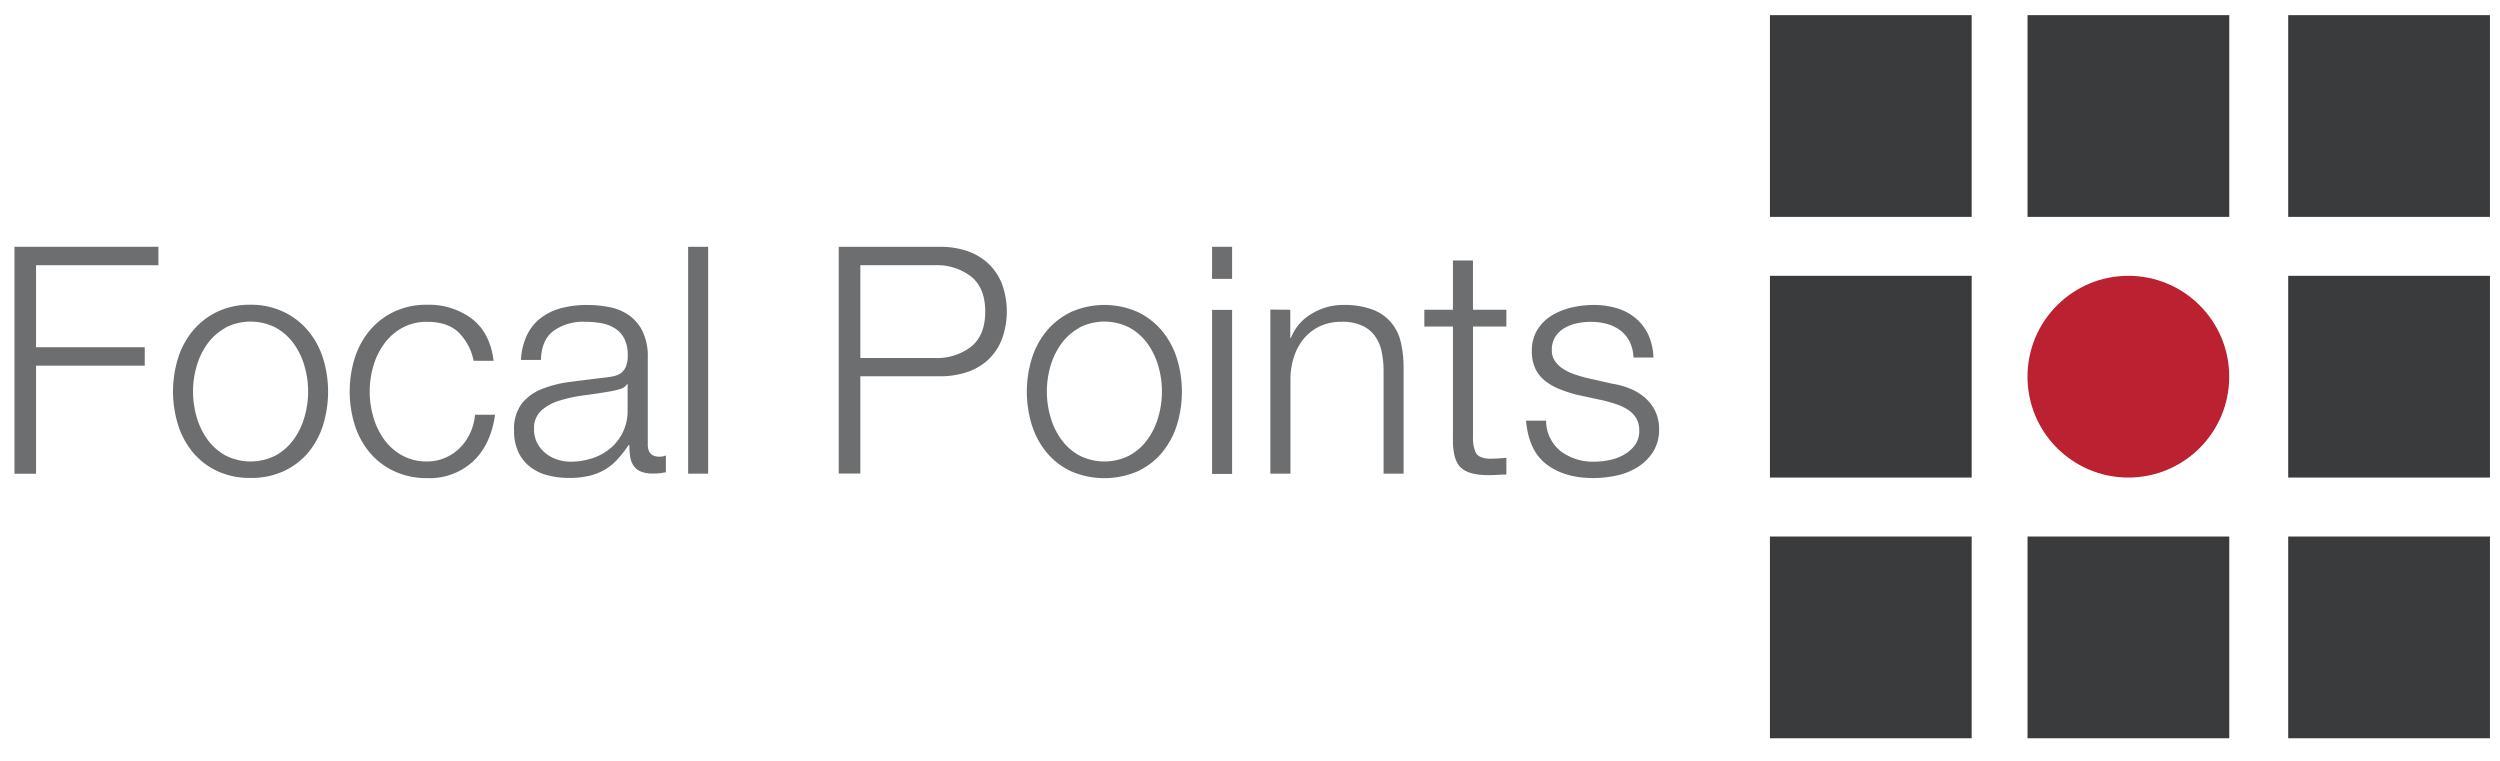
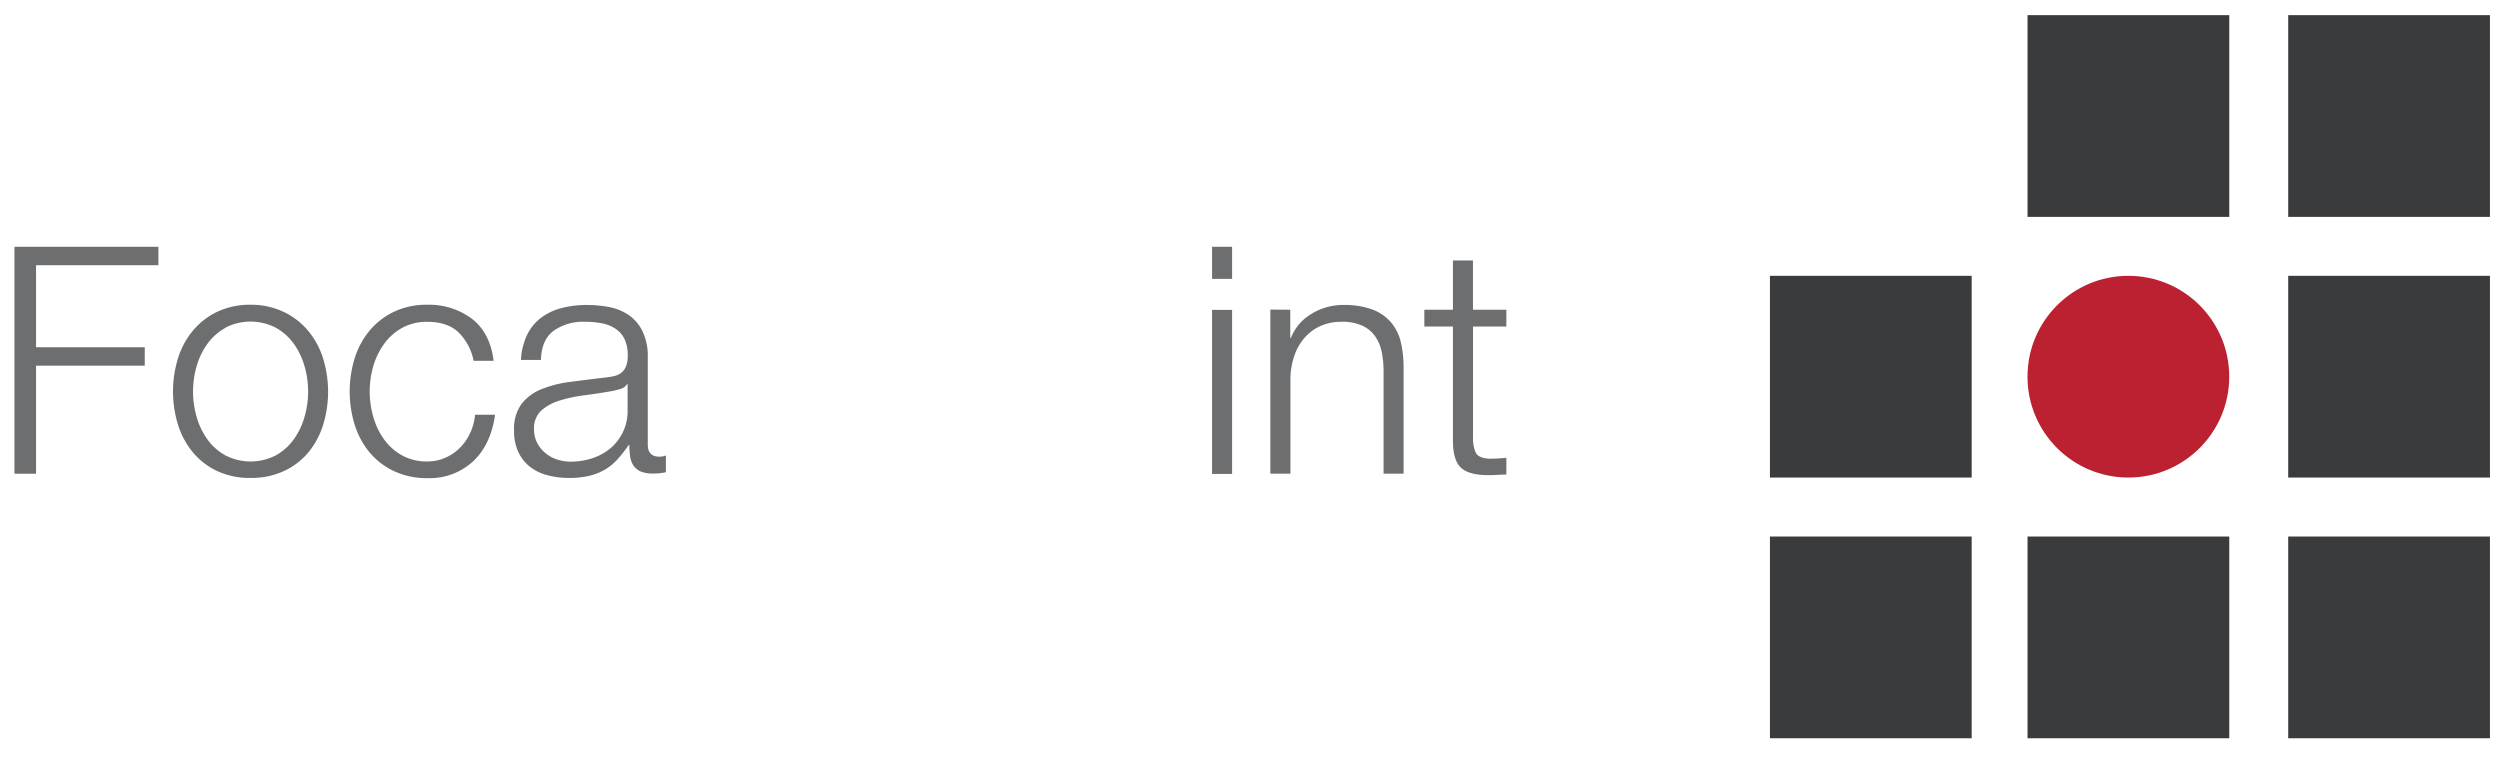
<svg xmlns="http://www.w3.org/2000/svg" id="Layer_1" data-name="Layer 1" width="594.33" height="181" viewBox="0 0 594.33 181">
  <title>Artboard 5</title>
  <path d="M37.66,58.67v4.38H8.57V82.55H34.41v4.38H8.57v25.69H3.44V58.67Z" style="fill:#6d6e70" />
  <path d="M67.46,74.16a17.21,17.21,0,0,1,5.78,4.46,19.3,19.3,0,0,1,3.55,6.53,26.89,26.89,0,0,1,0,15.94,19.32,19.32,0,0,1-3.55,6.54A16.78,16.78,0,0,1,67.46,112a18.26,18.26,0,0,1-7.89,1.62A18.26,18.26,0,0,1,51.67,112a16.76,16.76,0,0,1-5.78-4.42,19.3,19.3,0,0,1-3.55-6.54,26.89,26.89,0,0,1,0-15.94,19.27,19.27,0,0,1,3.55-6.53,17.19,17.19,0,0,1,5.78-4.46,17.92,17.92,0,0,1,7.89-1.66A17.92,17.92,0,0,1,67.46,74.16ZM53.59,77.94a13.11,13.11,0,0,0-4.27,3.78A17.12,17.12,0,0,0,46.76,87a21.72,21.72,0,0,0,0,12.16,17.12,17.12,0,0,0,2.57,5.33,13.09,13.09,0,0,0,4.27,3.78,13.13,13.13,0,0,0,11.94,0,13.11,13.11,0,0,0,4.27-3.78,17.12,17.12,0,0,0,2.57-5.33,21.72,21.72,0,0,0,0-12.16,17.12,17.12,0,0,0-2.57-5.33,13.13,13.13,0,0,0-4.27-3.78,13.12,13.12,0,0,0-11.94,0Z" style="fill:#6d6e70" />
  <path d="M109,79q-2.65-2.49-7.4-2.49a12,12,0,0,0-6,1.44,13.11,13.11,0,0,0-4.27,3.78A17.12,17.12,0,0,0,88.76,87a21.72,21.72,0,0,0,0,12.16,17.12,17.12,0,0,0,2.57,5.33,13.09,13.09,0,0,0,4.27,3.78,12,12,0,0,0,6,1.43,10.51,10.51,0,0,0,4.15-.83,11.16,11.16,0,0,0,3.48-2.3,12.31,12.31,0,0,0,2.49-3.51,13,13,0,0,0,1.21-4.46h4.76q-1,7.1-5.21,11.07a15.27,15.27,0,0,1-10.88,4A18.26,18.26,0,0,1,93.67,112a16.76,16.76,0,0,1-5.78-4.42,19.3,19.3,0,0,1-3.55-6.54,26.89,26.89,0,0,1,0-15.94,19.27,19.27,0,0,1,3.55-6.53,17.19,17.19,0,0,1,5.78-4.46,17.92,17.92,0,0,1,7.89-1.66,17,17,0,0,1,10.61,3.32q4.34,3.33,5.18,10h-4.76A13.12,13.12,0,0,0,109,79Z" style="fill:#6d6e70" />
  <path d="M125.28,79.67a11.15,11.15,0,0,1,3.29-4.08,13.91,13.91,0,0,1,4.87-2.34,23.76,23.76,0,0,1,6.19-.75,27.35,27.35,0,0,1,5.14.49,12.4,12.4,0,0,1,4.61,1.85,10.09,10.09,0,0,1,3.32,3.81A13.77,13.77,0,0,1,154,85v20.7q0,2.87,2.79,2.87a3.68,3.68,0,0,0,1.51-.3v4c-.55.1-1,.18-1.47.23a14,14,0,0,1-1.62.07,7.18,7.18,0,0,1-2.91-.49,3.89,3.89,0,0,1-1.7-1.4,5.24,5.24,0,0,1-.79-2.15,18.38,18.38,0,0,1-.19-2.76h-.15a32.21,32.21,0,0,1-2.61,3.36,12.91,12.91,0,0,1-2.95,2.45,13.59,13.59,0,0,1-3.7,1.51,20.34,20.34,0,0,1-4.95.53,19.58,19.58,0,0,1-5.1-.64,11.39,11.39,0,0,1-4.15-2,9.74,9.74,0,0,1-2.8-3.55,11.82,11.82,0,0,1-1-5.1A10.08,10.08,0,0,1,124,96a11.41,11.41,0,0,1,4.8-3.51,27.45,27.45,0,0,1,6.72-1.7q3.74-.49,7.59-.95,1.51-.15,2.64-.38a4.58,4.58,0,0,0,1.89-.79,3.66,3.66,0,0,0,1.17-1.55,6.68,6.68,0,0,0,.42-2.57,8.69,8.69,0,0,0-.79-4,6.27,6.27,0,0,0-2.19-2.45A8.85,8.85,0,0,0,143,76.84a22,22,0,0,0-4-.34,12,12,0,0,0-7.4,2.15q-2.87,2.15-3,6.91h-4.76A15.85,15.85,0,0,1,125.28,79.67Zm23.8,11.63a2.72,2.72,0,0,1-1.74,1.21,17.82,17.82,0,0,1-2.27.53q-3,.53-6.23.94A34.21,34.21,0,0,0,133,95.24a11.48,11.48,0,0,0-4.34,2.38,5.67,5.67,0,0,0-1.7,4.42,6.93,6.93,0,0,0,.72,3.21,7.75,7.75,0,0,0,1.93,2.42,8.37,8.37,0,0,0,2.79,1.55,10.15,10.15,0,0,0,3.25.53,16.31,16.31,0,0,0,5.21-.83,12.83,12.83,0,0,0,4.34-2.42,11.51,11.51,0,0,0,4-9v-6.2Z" style="fill:#6d6e70" />
-   <path d="M168.35,58.67v53.94h-4.76V58.67Z" style="fill:#6d6e70" />
-   <path d="M223.34,58.67a20,20,0,0,1,6.57,1,13.84,13.84,0,0,1,5.06,3,13.37,13.37,0,0,1,3.25,4.87,19.21,19.21,0,0,1,0,13A13.36,13.36,0,0,1,235,85.45a13.84,13.84,0,0,1-5.06,3,20.05,20.05,0,0,1-6.57,1H204.53v23.12h-5.14V58.67Zm-1.13,26.44a13.29,13.29,0,0,0,8.69-2.72q3.32-2.72,3.32-8.31t-3.32-8.31a13.29,13.29,0,0,0-8.69-2.72H204.53V85.11Z" style="fill:#6d6e70" />
-   <path d="M270.44,74.16a17.21,17.21,0,0,1,5.78,4.46,19.3,19.3,0,0,1,3.55,6.53,26.89,26.89,0,0,1,0,15.94,19.32,19.32,0,0,1-3.55,6.54,16.78,16.78,0,0,1-5.78,4.42,20,20,0,0,1-15.79,0,16.76,16.76,0,0,1-5.78-4.42,19.3,19.3,0,0,1-3.55-6.54,26.89,26.89,0,0,1,0-15.94,19.27,19.27,0,0,1,3.55-6.53,17.19,17.19,0,0,1,5.78-4.46,19.57,19.57,0,0,1,15.79,0Zm-13.86,3.78a13.11,13.11,0,0,0-4.27,3.78A17.12,17.12,0,0,0,249.74,87a21.72,21.72,0,0,0,0,12.16,17.12,17.12,0,0,0,2.57,5.33,13.09,13.09,0,0,0,4.27,3.78,13.13,13.13,0,0,0,11.94,0,13.11,13.11,0,0,0,4.27-3.78,17.12,17.12,0,0,0,2.57-5.33,21.72,21.72,0,0,0,0-12.16,17.12,17.12,0,0,0-2.57-5.33,13.13,13.13,0,0,0-4.27-3.78,13.12,13.12,0,0,0-11.94,0Z" style="fill:#6d6e70" />
  <path d="M292.91,58.67V66.3h-4.76V58.67Zm0,15v39h-4.76v-39Z" style="fill:#6d6e70" />
  <path d="M306.74,73.63v6.72h.15a11.42,11.42,0,0,1,4.84-5.7,14.2,14.2,0,0,1,7.63-2.15,19.25,19.25,0,0,1,6.84,1.06,10.85,10.85,0,0,1,4.42,3A11.13,11.13,0,0,1,333,81.26a26.64,26.64,0,0,1,.68,6.27v25.08h-4.76V88.29a22.76,22.76,0,0,0-.45-4.65,9.86,9.86,0,0,0-1.59-3.74,7.69,7.69,0,0,0-3.06-2.49,11.22,11.22,0,0,0-4.8-.91,12.13,12.13,0,0,0-5.1,1,11.06,11.06,0,0,0-3.78,2.8,12.94,12.94,0,0,0-2.42,4.23,17.2,17.2,0,0,0-.94,5.33v22.74H302v-39Z" style="fill:#6d6e70" />
  <path d="M358.11,73.63v4h-7.93v26.29a8.51,8.51,0,0,0,.64,3.66q.64,1.32,3.21,1.47a36.48,36.48,0,0,0,4.08-.23v4q-1.06,0-2.12.07t-2.11.07q-4.76,0-6.65-1.85t-1.82-6.83V77.63h-6.8v-4h6.8V61.92h4.76V73.63Z" style="fill:#6d6e70" />
-   <path d="M387.42,81.22a7.74,7.74,0,0,0-2.23-2.68A9.32,9.32,0,0,0,382,77a14.68,14.68,0,0,0-3.85-.49,15.69,15.69,0,0,0-3.21.34,9.91,9.91,0,0,0-3,1.13,6.41,6.41,0,0,0-2.19,2.08,5.73,5.73,0,0,0-.83,3.17,4.43,4.43,0,0,0,.79,2.68,7,7,0,0,0,2,1.85A12.6,12.6,0,0,0,374.35,89q1.43.49,2.64.79l6.35,1.44a18.18,18.18,0,0,1,4,1.09,13.11,13.11,0,0,1,3.55,2.08,10.19,10.19,0,0,1,2.53,3.17,9.55,9.55,0,0,1,1,4.46,9.78,9.78,0,0,1-1.44,5.4,11.7,11.7,0,0,1-3.66,3.62,15.6,15.6,0,0,1-5,2,26.22,26.22,0,0,1-5.51.6q-6.88,0-11.14-3.25T362.79,100h4.76a9.37,9.37,0,0,0,3.51,7.29,12.73,12.73,0,0,0,8,2.46,18,18,0,0,0,3.59-.38,11.54,11.54,0,0,0,3.44-1.29,8.26,8.26,0,0,0,2.61-2.3,5.68,5.68,0,0,0,1-3.44,5.48,5.48,0,0,0-.72-2.91,6.26,6.26,0,0,0-1.93-2,12.25,12.25,0,0,0-2.76-1.32q-1.55-.53-3.13-.91L375,93.88a34.08,34.08,0,0,1-4.31-1.4,13.62,13.62,0,0,1-3.44-2A8.23,8.23,0,0,1,365,87.64a9.51,9.51,0,0,1-.83-4.19,9.36,9.36,0,0,1,1.32-5.06,10.33,10.33,0,0,1,3.44-3.4,16,16,0,0,1,4.72-1.89,22.9,22.9,0,0,1,5.18-.6,19.08,19.08,0,0,1,5.48.75,12.57,12.57,0,0,1,4.46,2.34,11.5,11.5,0,0,1,3.06,3.93A14.18,14.18,0,0,1,393.08,85h-4.76A9,9,0,0,0,387.42,81.22Z" style="fill:#6d6e70" />
-   <rect x="420.77" y="3.6" width="47.96" height="47.96" style="fill:#3a3b3c" />
  <rect x="482.01" y="3.6" width="47.96" height="47.96" style="fill:#3a3b3c" />
  <rect x="543.98" y="3.6" width="47.96" height="47.96" style="fill:#3a3b3c" />
  <rect x="420.77" y="127.55" width="47.96" height="47.96" style="fill:#3a3b3c" />
  <rect x="482.01" y="127.55" width="47.96" height="47.96" style="fill:#3a3b3c" />
  <rect x="543.98" y="127.55" width="47.96" height="47.96" style="fill:#3a3b3c" />
  <rect x="420.77" y="65.57" width="47.96" height="47.96" style="fill:#3a3b3c" />
  <rect x="543.98" y="65.57" width="47.96" height="47.96" style="fill:#3a3b3c" />
  <circle cx="505.98" cy="89.55" r="23.98" style="fill:#bb2130" />
</svg>